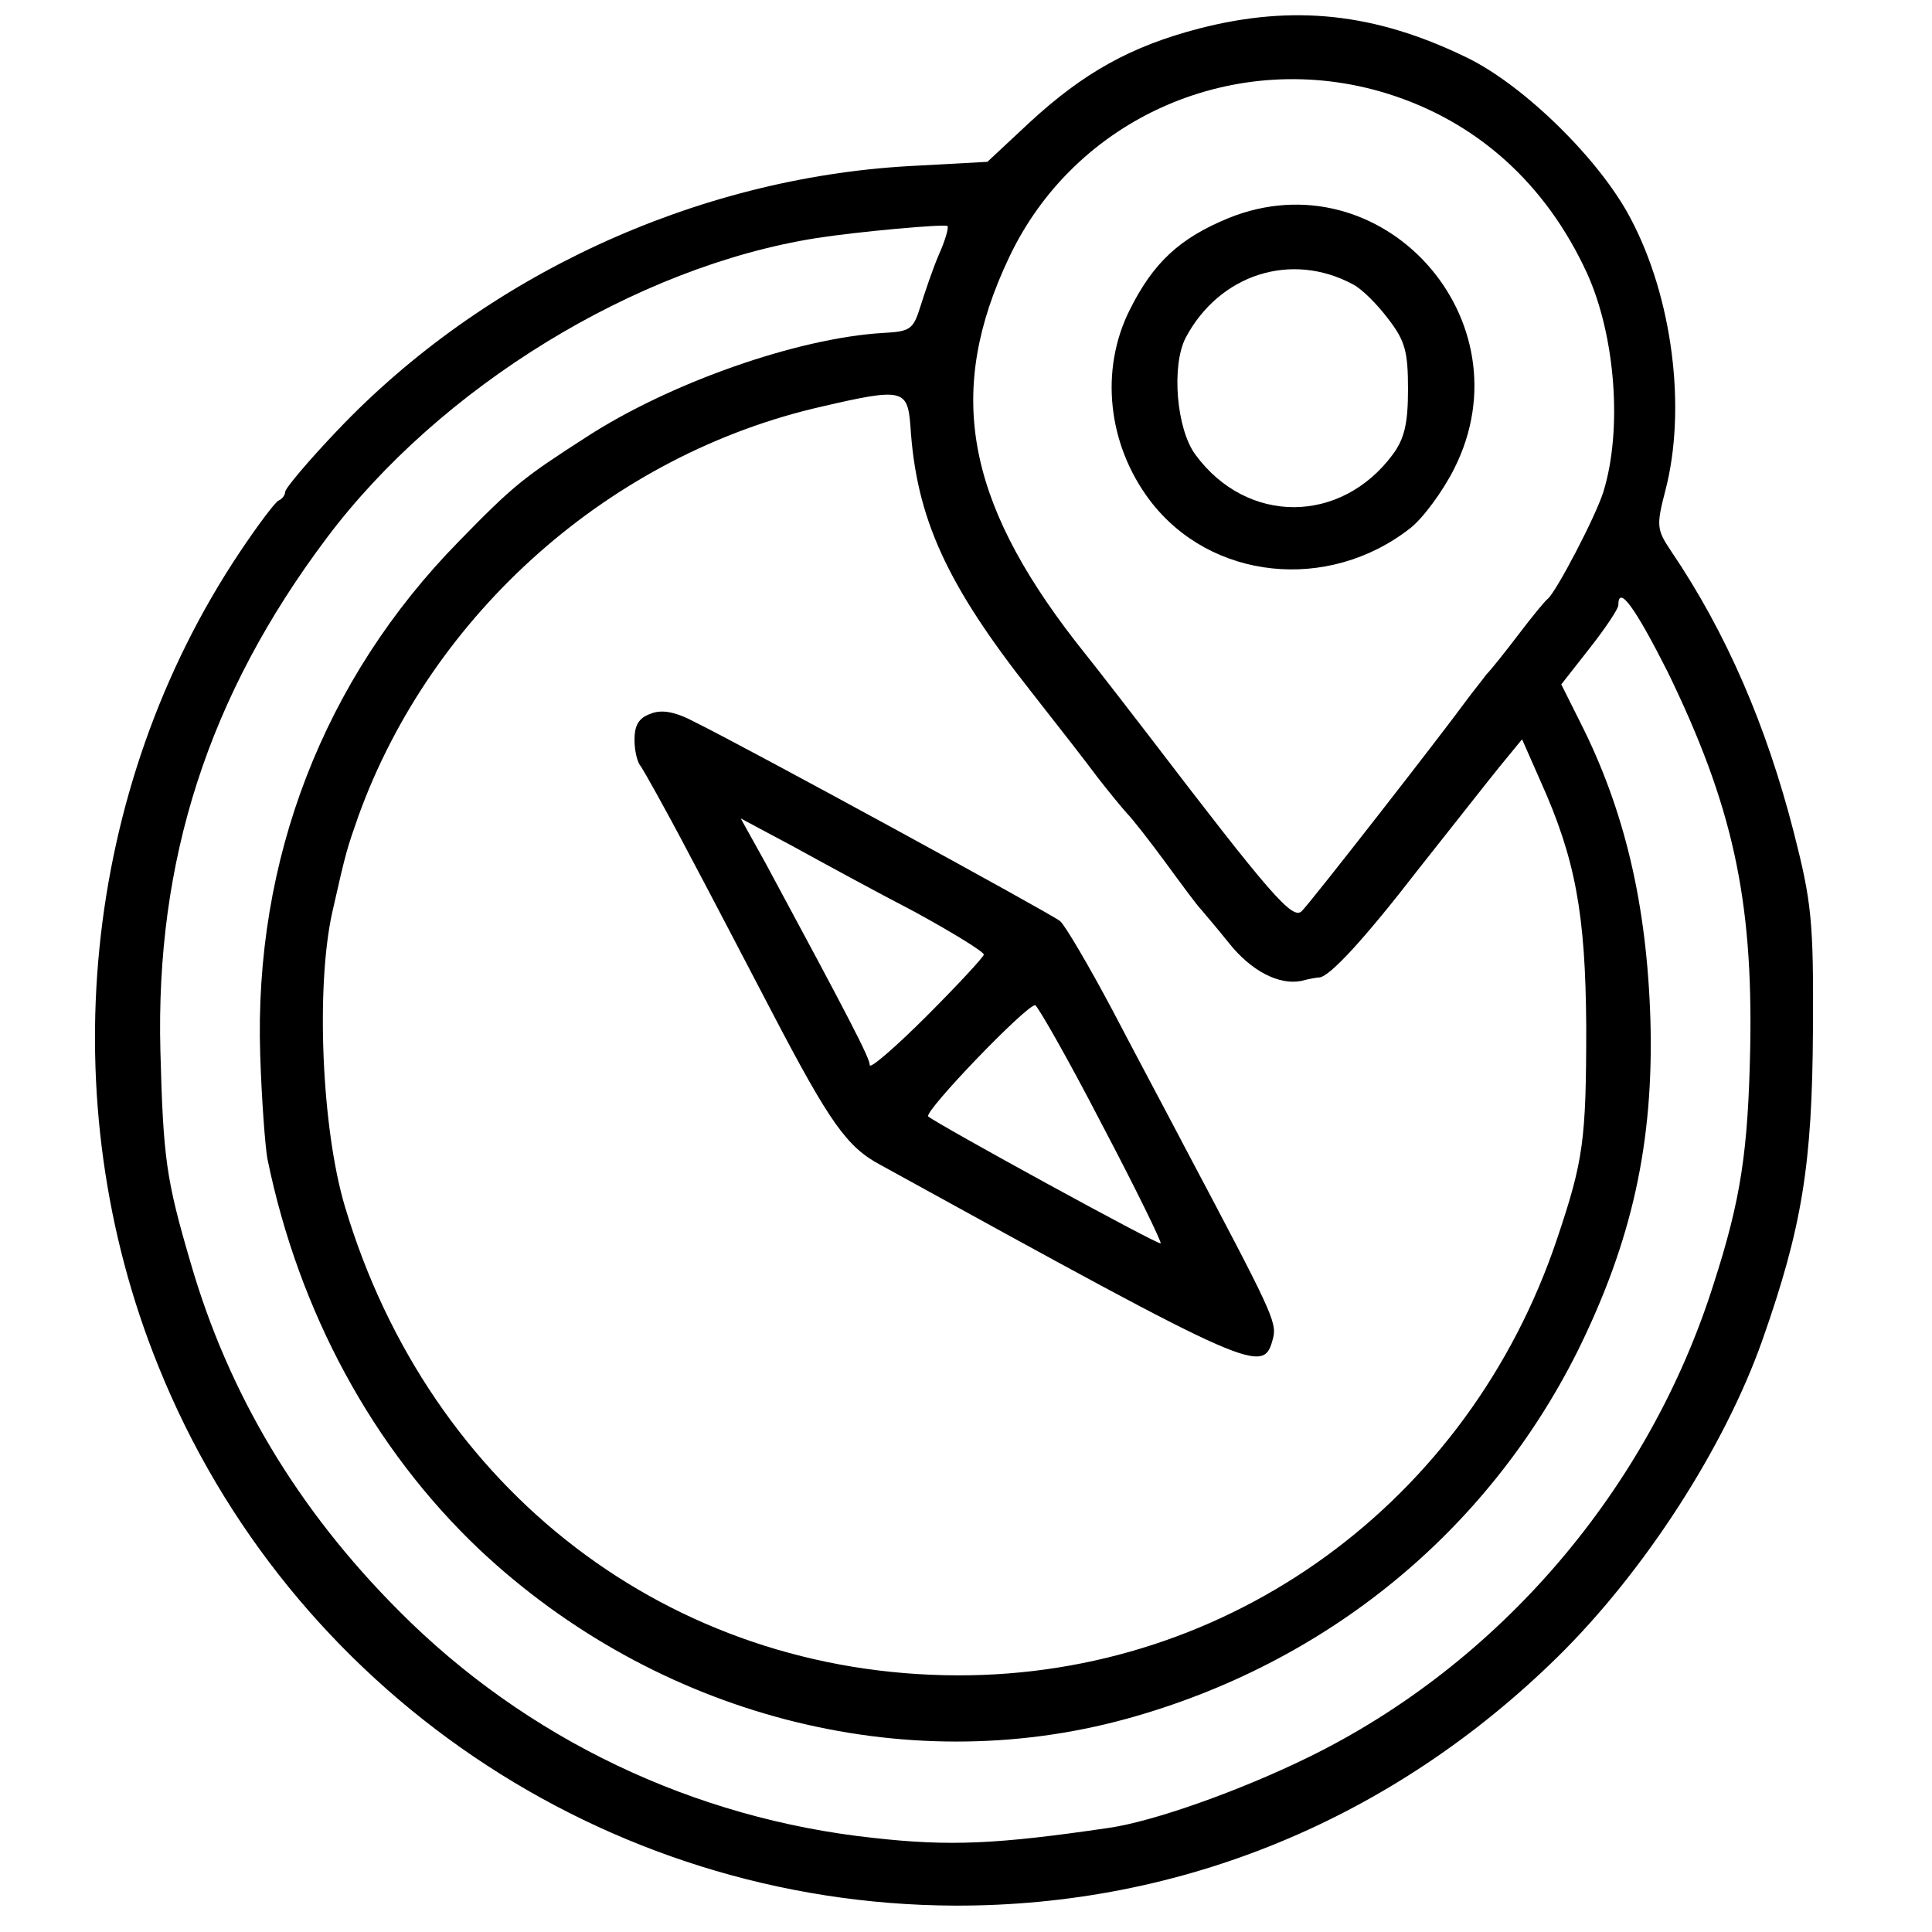
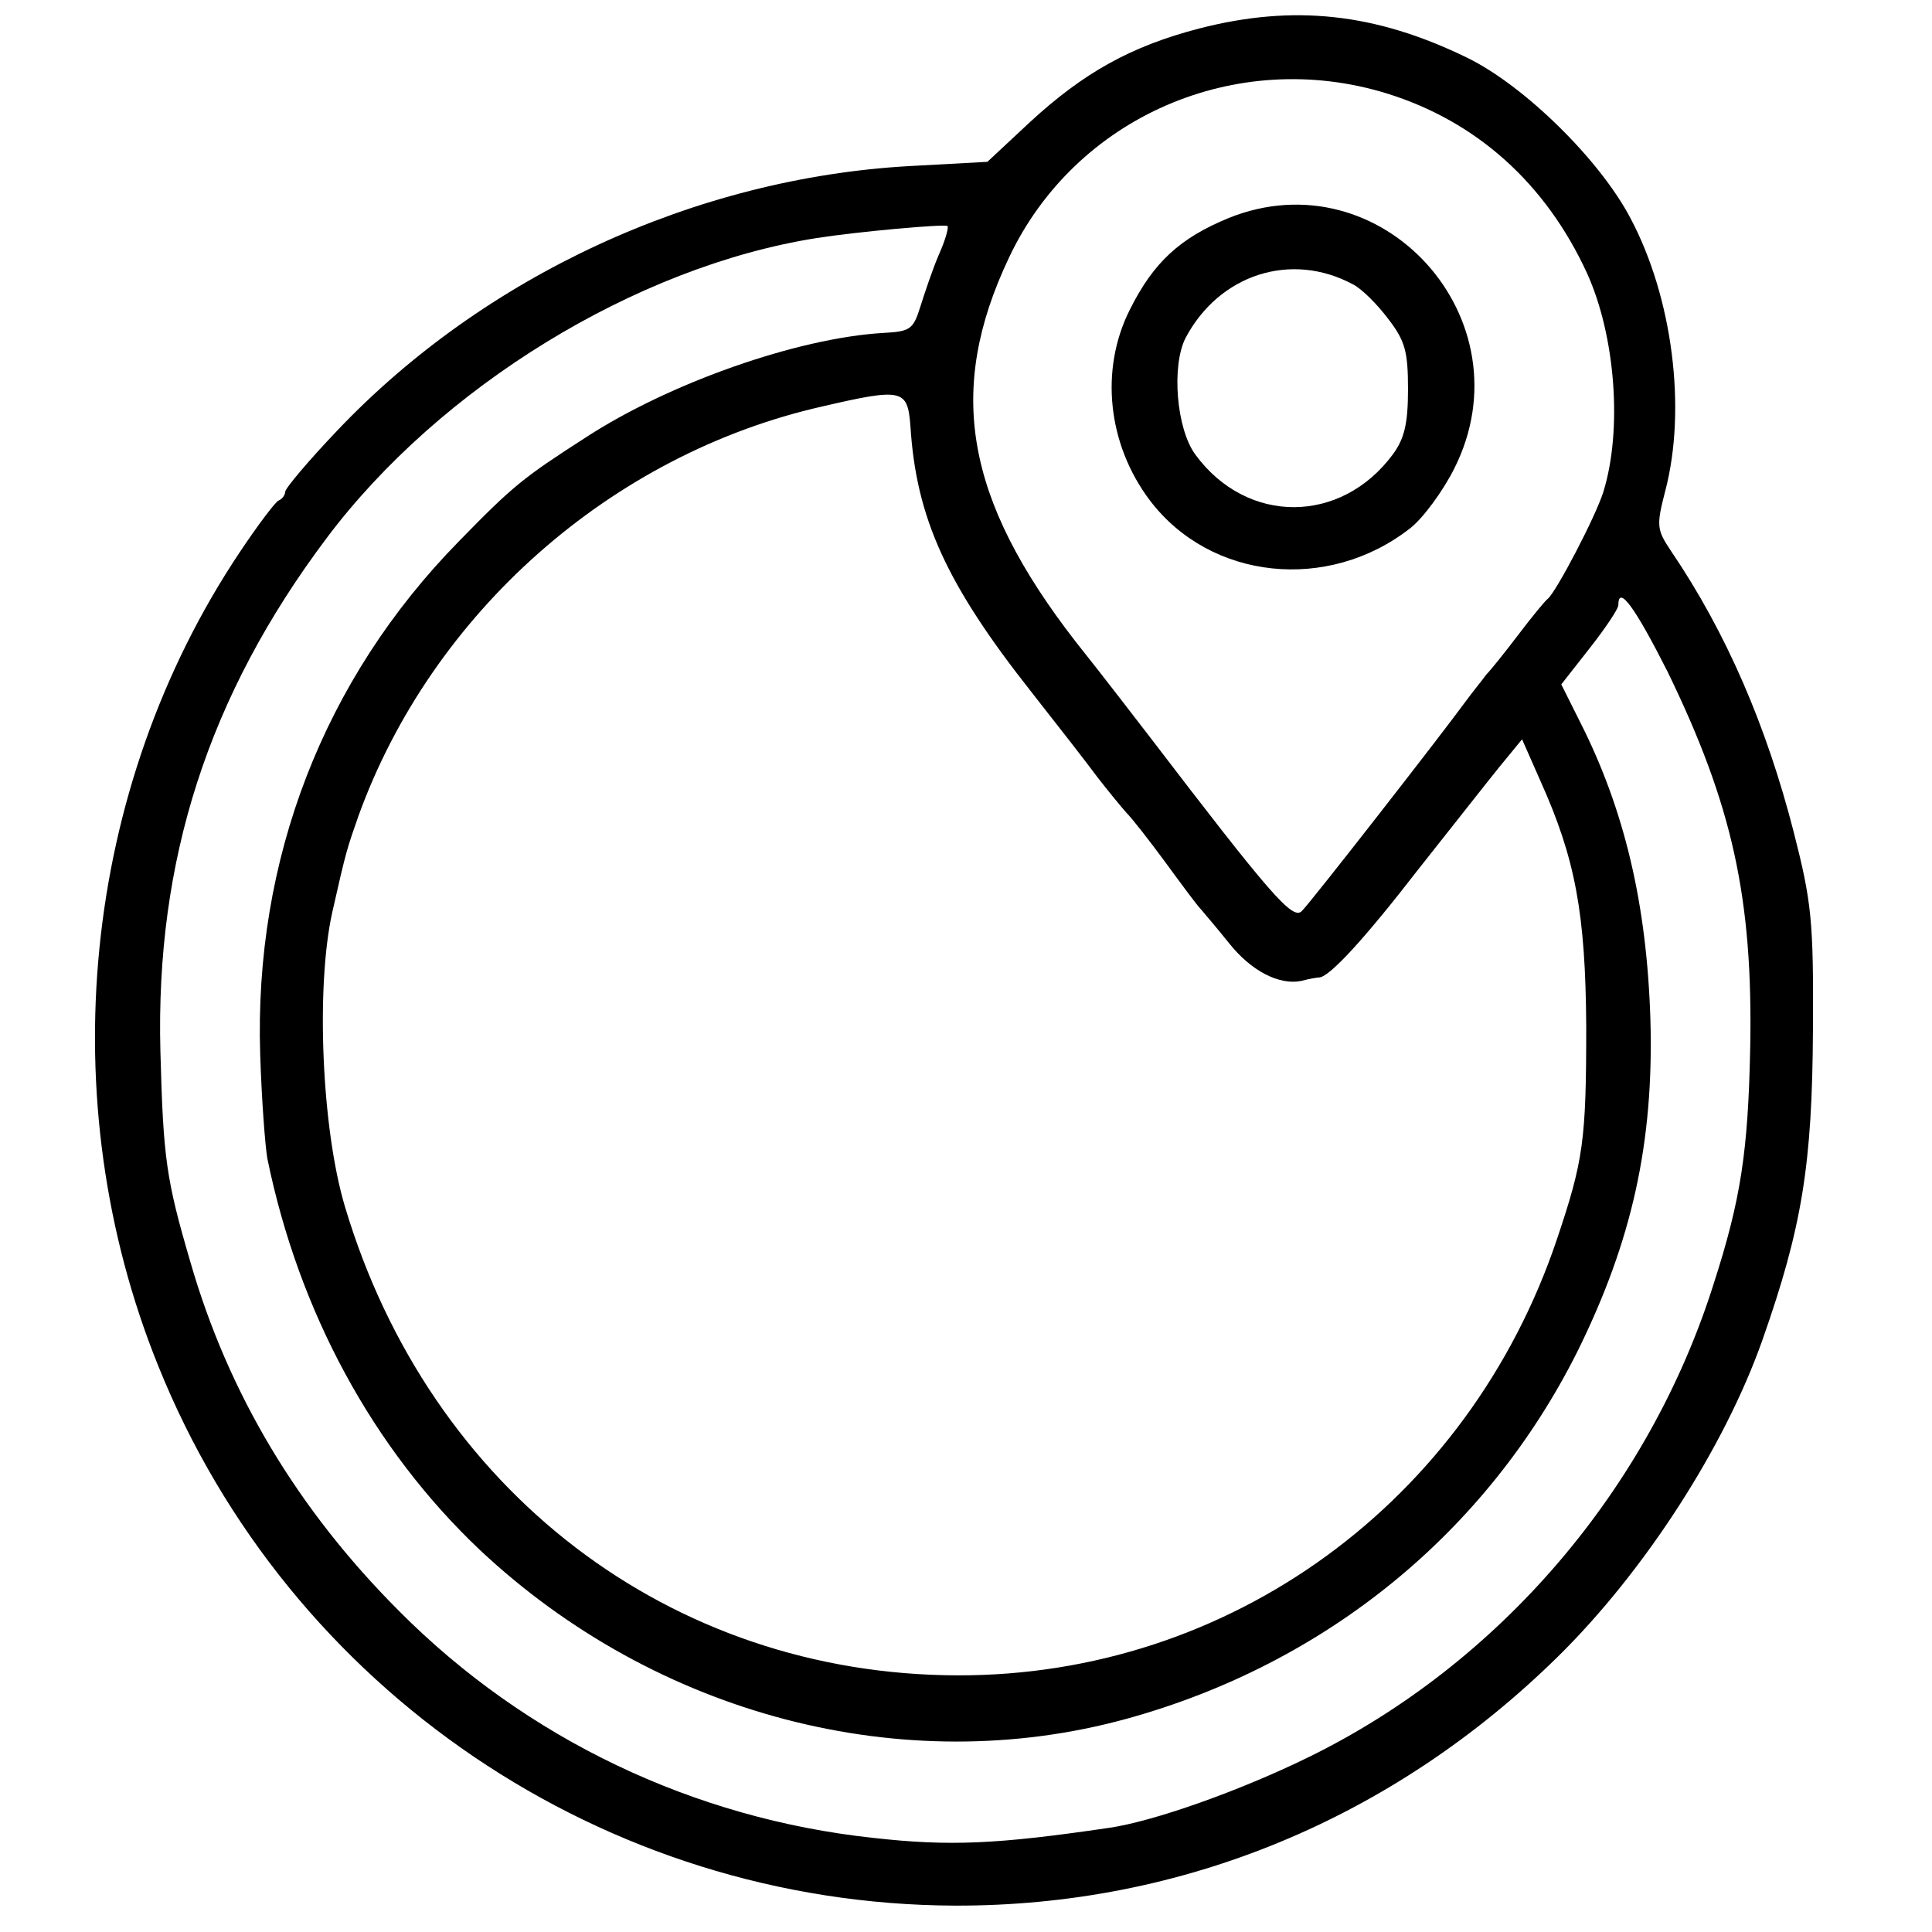
<svg xmlns="http://www.w3.org/2000/svg" version="1.0" width="271pt" height="271pt" viewBox="0 0 271 271" preserveAspectRatio="xMidYMid meet">
  <g transform="translate(0,271) scale(0.1,-0.1)" fill="#000000" stroke="none">
    <path d="M1682 2670 c-96 -25 -162 -62 -237 -131 l-60 -56 -110 -6 c-300 -17 -596 -154 -802 -371 -40 -42 -73 -81 -73 -86 0 -4 -4 -10 -9 -12 -4 -1 -29 -34 -55 -73 -221 -331 -265 -768 -114 -1141 183 -455 626 -755 1117 -757 319 -1 615 122 846 349 122 120 234 294 287 444 56 159 70 247 71 435 1 154 -2 180 -27 278 -38 148 -94 279 -172 394 -20 30 -21 35 -8 85 30 115 10 271 -49 382 -43 82 -149 186 -229 225 -129 63 -244 75 -376 41z m263 -91 c126 -39 223 -126 281 -252 40 -88 50 -220 23 -307 -11 -35 -66 -140 -78 -150 -4 -3 -22 -25 -41 -50 -19 -25 -39 -50 -45 -56 -5 -7 -19 -24 -30 -39 -32 -44 -215 -279 -229 -293 -13 -13 -44 23 -216 248 -14 18 -59 77 -102 131 -154 199 -181 351 -93 537 93 198 319 296 530 231z m-628 -226 c-9 -21 -20 -54 -26 -73 -10 -32 -14 -35 -52 -37 -120 -7 -300 -70 -418 -147 -87 -56 -101 -67 -178 -146 -189 -193 -287 -446 -278 -720 2 -63 7 -128 10 -145 44 -215 148 -407 298 -549 247 -232 594 -323 907 -237 280 77 506 262 633 516 76 154 107 292 102 465 -5 161 -36 294 -99 418 l-26 52 40 51 c22 28 40 55 40 60 0 30 24 -4 69 -93 91 -187 120 -318 116 -528 -3 -145 -13 -212 -51 -330 -91 -289 -301 -534 -569 -665 -96 -47 -217 -90 -280 -99 -157 -23 -223 -26 -330 -14 -252 27 -487 139 -665 318 -143 143 -240 306 -293 490 -34 116 -38 145 -42 295 -7 268 67 499 233 720 159 212 434 381 687 421 57 9 179 20 184 17 2 -2 -3 -20 -12 -40z m-40 -240 c8 -129 50 -222 170 -374 37 -47 79 -101 93 -120 14 -18 32 -40 40 -49 8 -8 33 -40 55 -70 22 -30 44 -60 50 -66 5 -6 23 -27 39 -47 31 -39 70 -59 101 -53 11 3 23 5 26 5 15 2 63 54 138 151 46 58 97 123 114 144 l32 39 26 -59 c49 -109 63 -186 64 -344 0 -160 -4 -188 -41 -298 -124 -369 -459 -613 -841 -612 -403 1 -740 259 -859 657 -33 110 -41 309 -18 413 20 89 21 90 37 136 103 284 354 507 651 574 112 26 119 24 123 -27z" />
    <path d="M1723 2404 c-68 -28 -105 -62 -138 -128 -43 -85 -31 -190 28 -268 85 -112 250 -129 365 -39 18 14 46 52 62 84 105 209 -102 438 -317 351z m175 -93 c12 -6 34 -28 49 -48 24 -31 28 -46 28 -99 0 -48 -5 -69 -21 -91 -73 -99 -205 -99 -277 -1 -27 36 -34 125 -14 164 47 89 148 122 235 75z" />
-     <path d="M913 1709 c-17 -6 -23 -16 -23 -37 0 -15 4 -32 9 -37 4 -6 34 -59 66 -120 32 -60 85 -162 118 -225 81 -155 105 -189 152 -214 534 -294 537 -295 551 -242 5 22 -4 40 -121 261 -23 44 -70 132 -104 197 -34 64 -67 120 -74 126 -12 10 -437 242 -512 279 -28 15 -47 18 -62 12z m370 -278 c53 -29 97 -56 97 -60 0 -3 -36 -42 -80 -86 -44 -44 -80 -75 -80 -69 0 10 -28 64 -146 283 l-35 63 73 -39 c40 -22 117 -64 171 -92z m262 -297 c48 -91 85 -167 83 -168 -3 -3 -315 168 -326 178 -6 7 137 156 150 156 3 0 46 -75 93 -166z" />
  </g>
</svg>